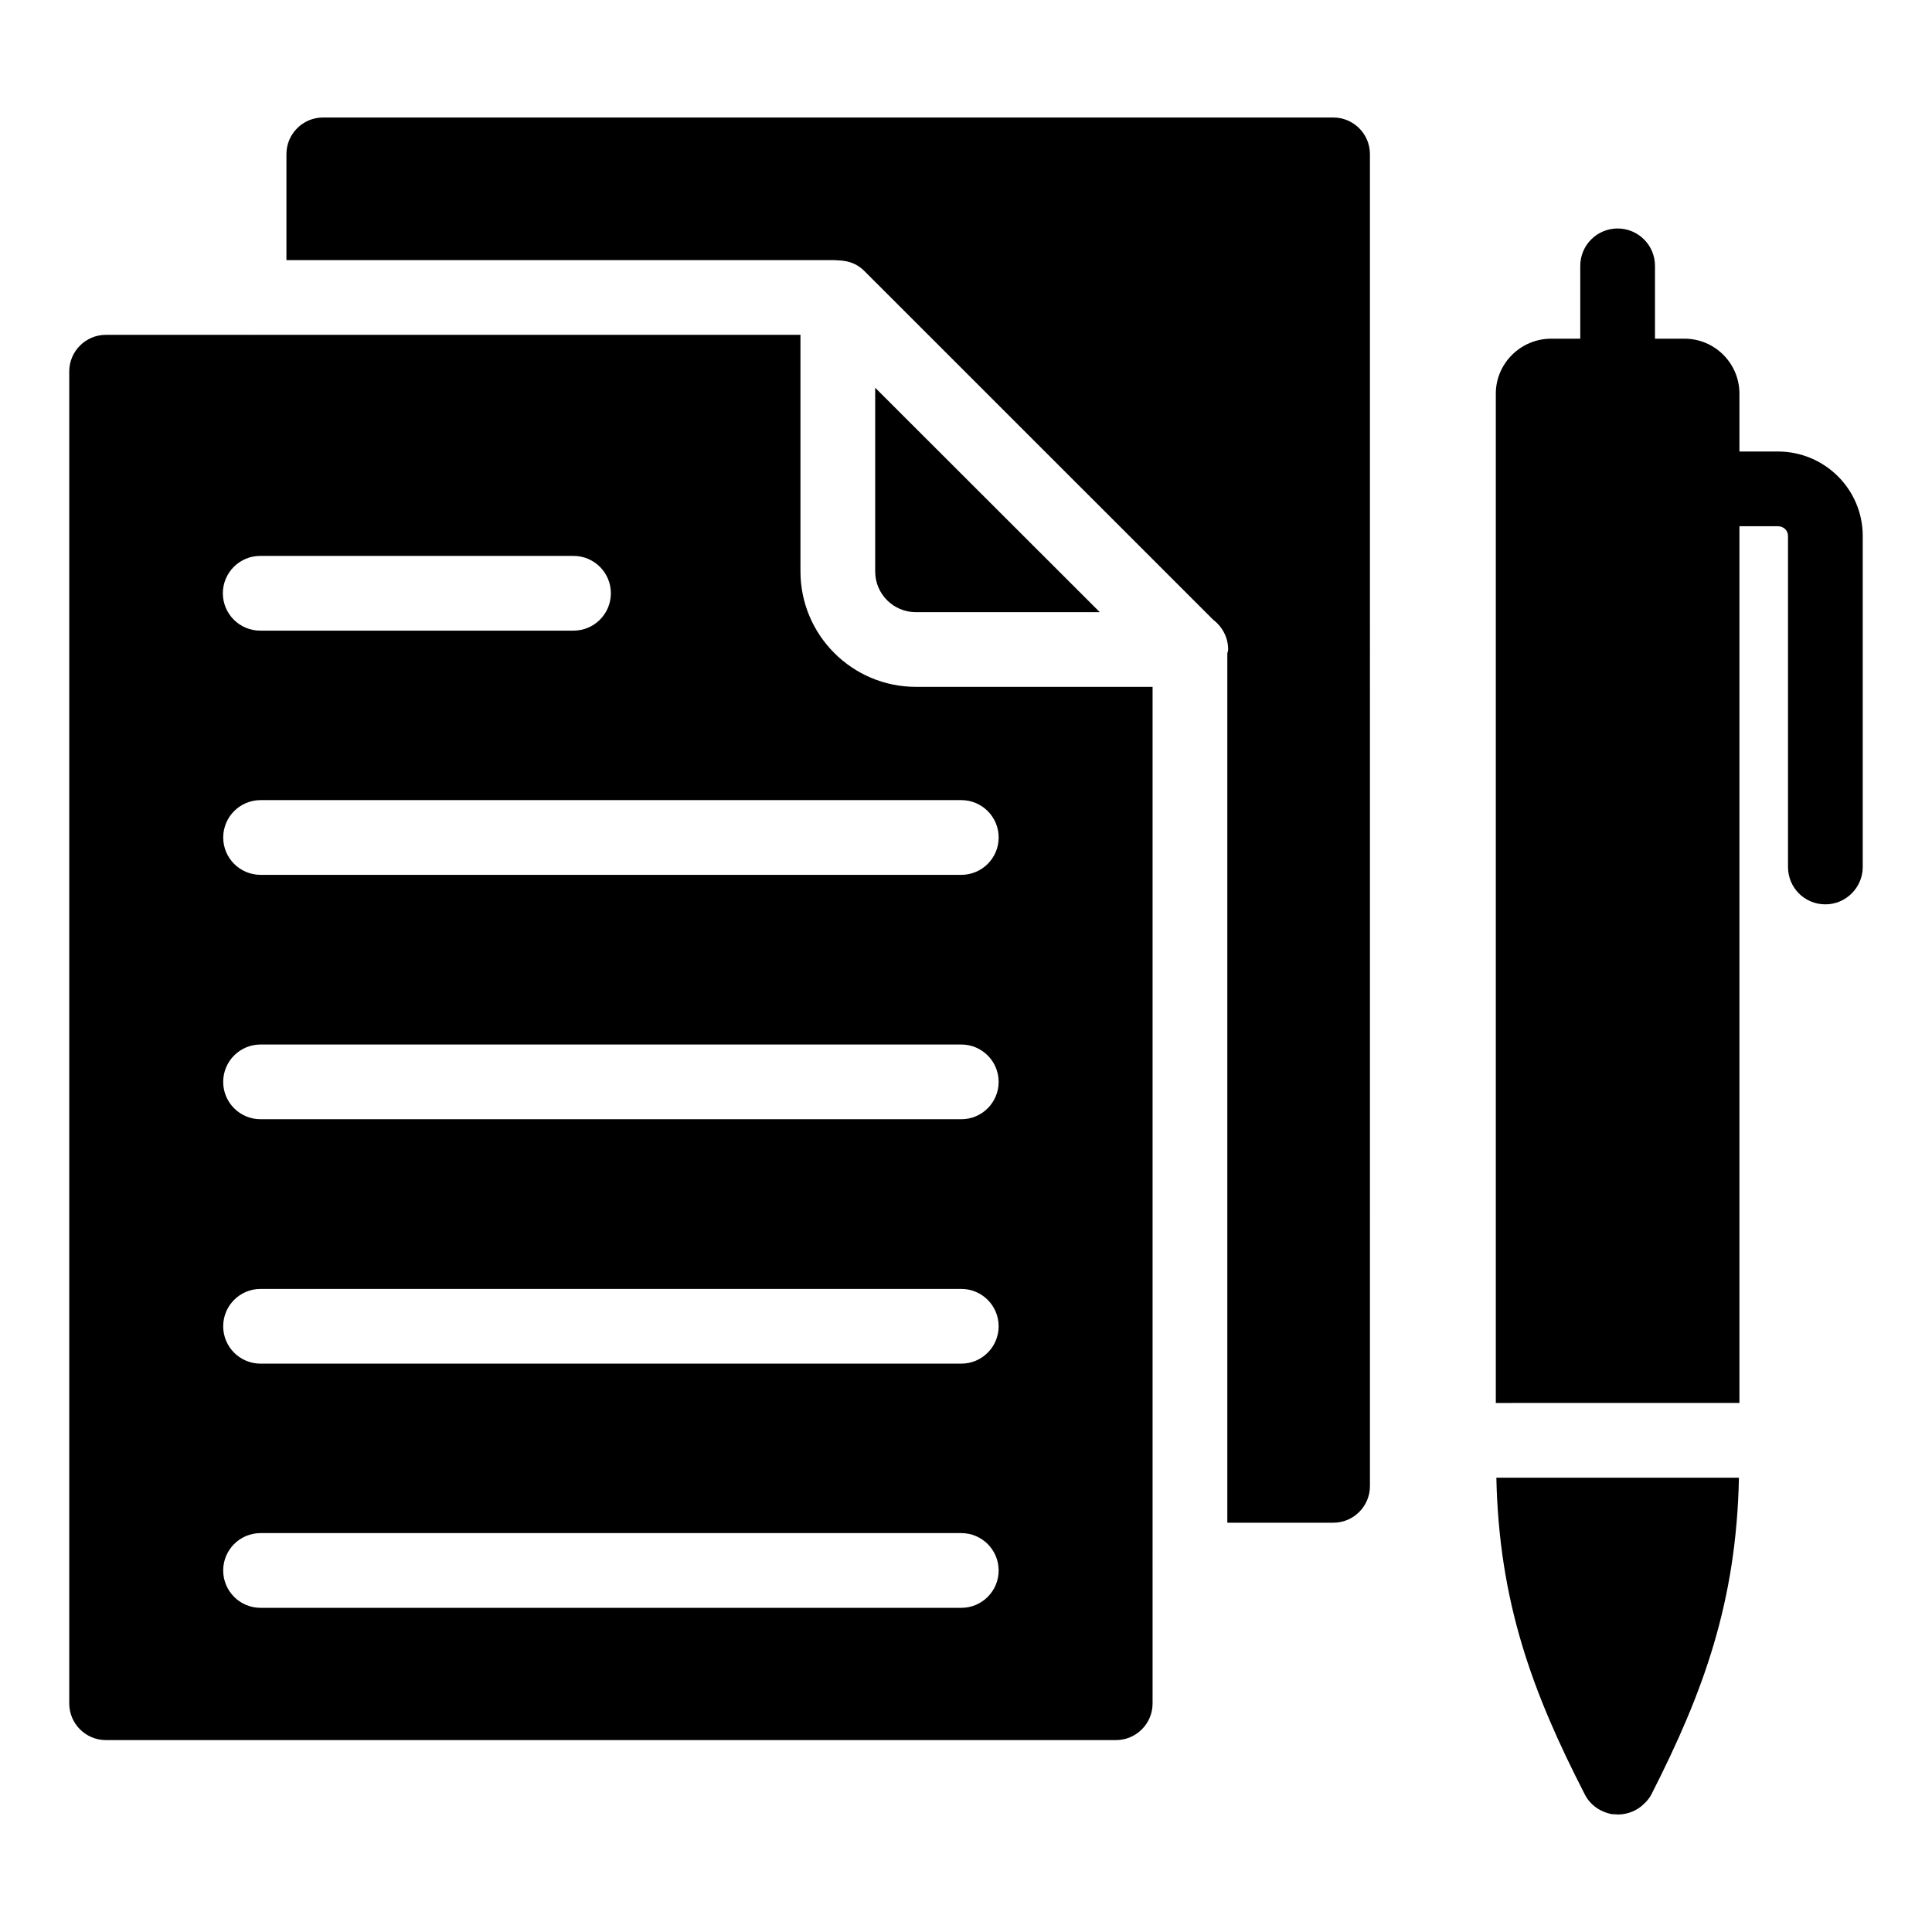
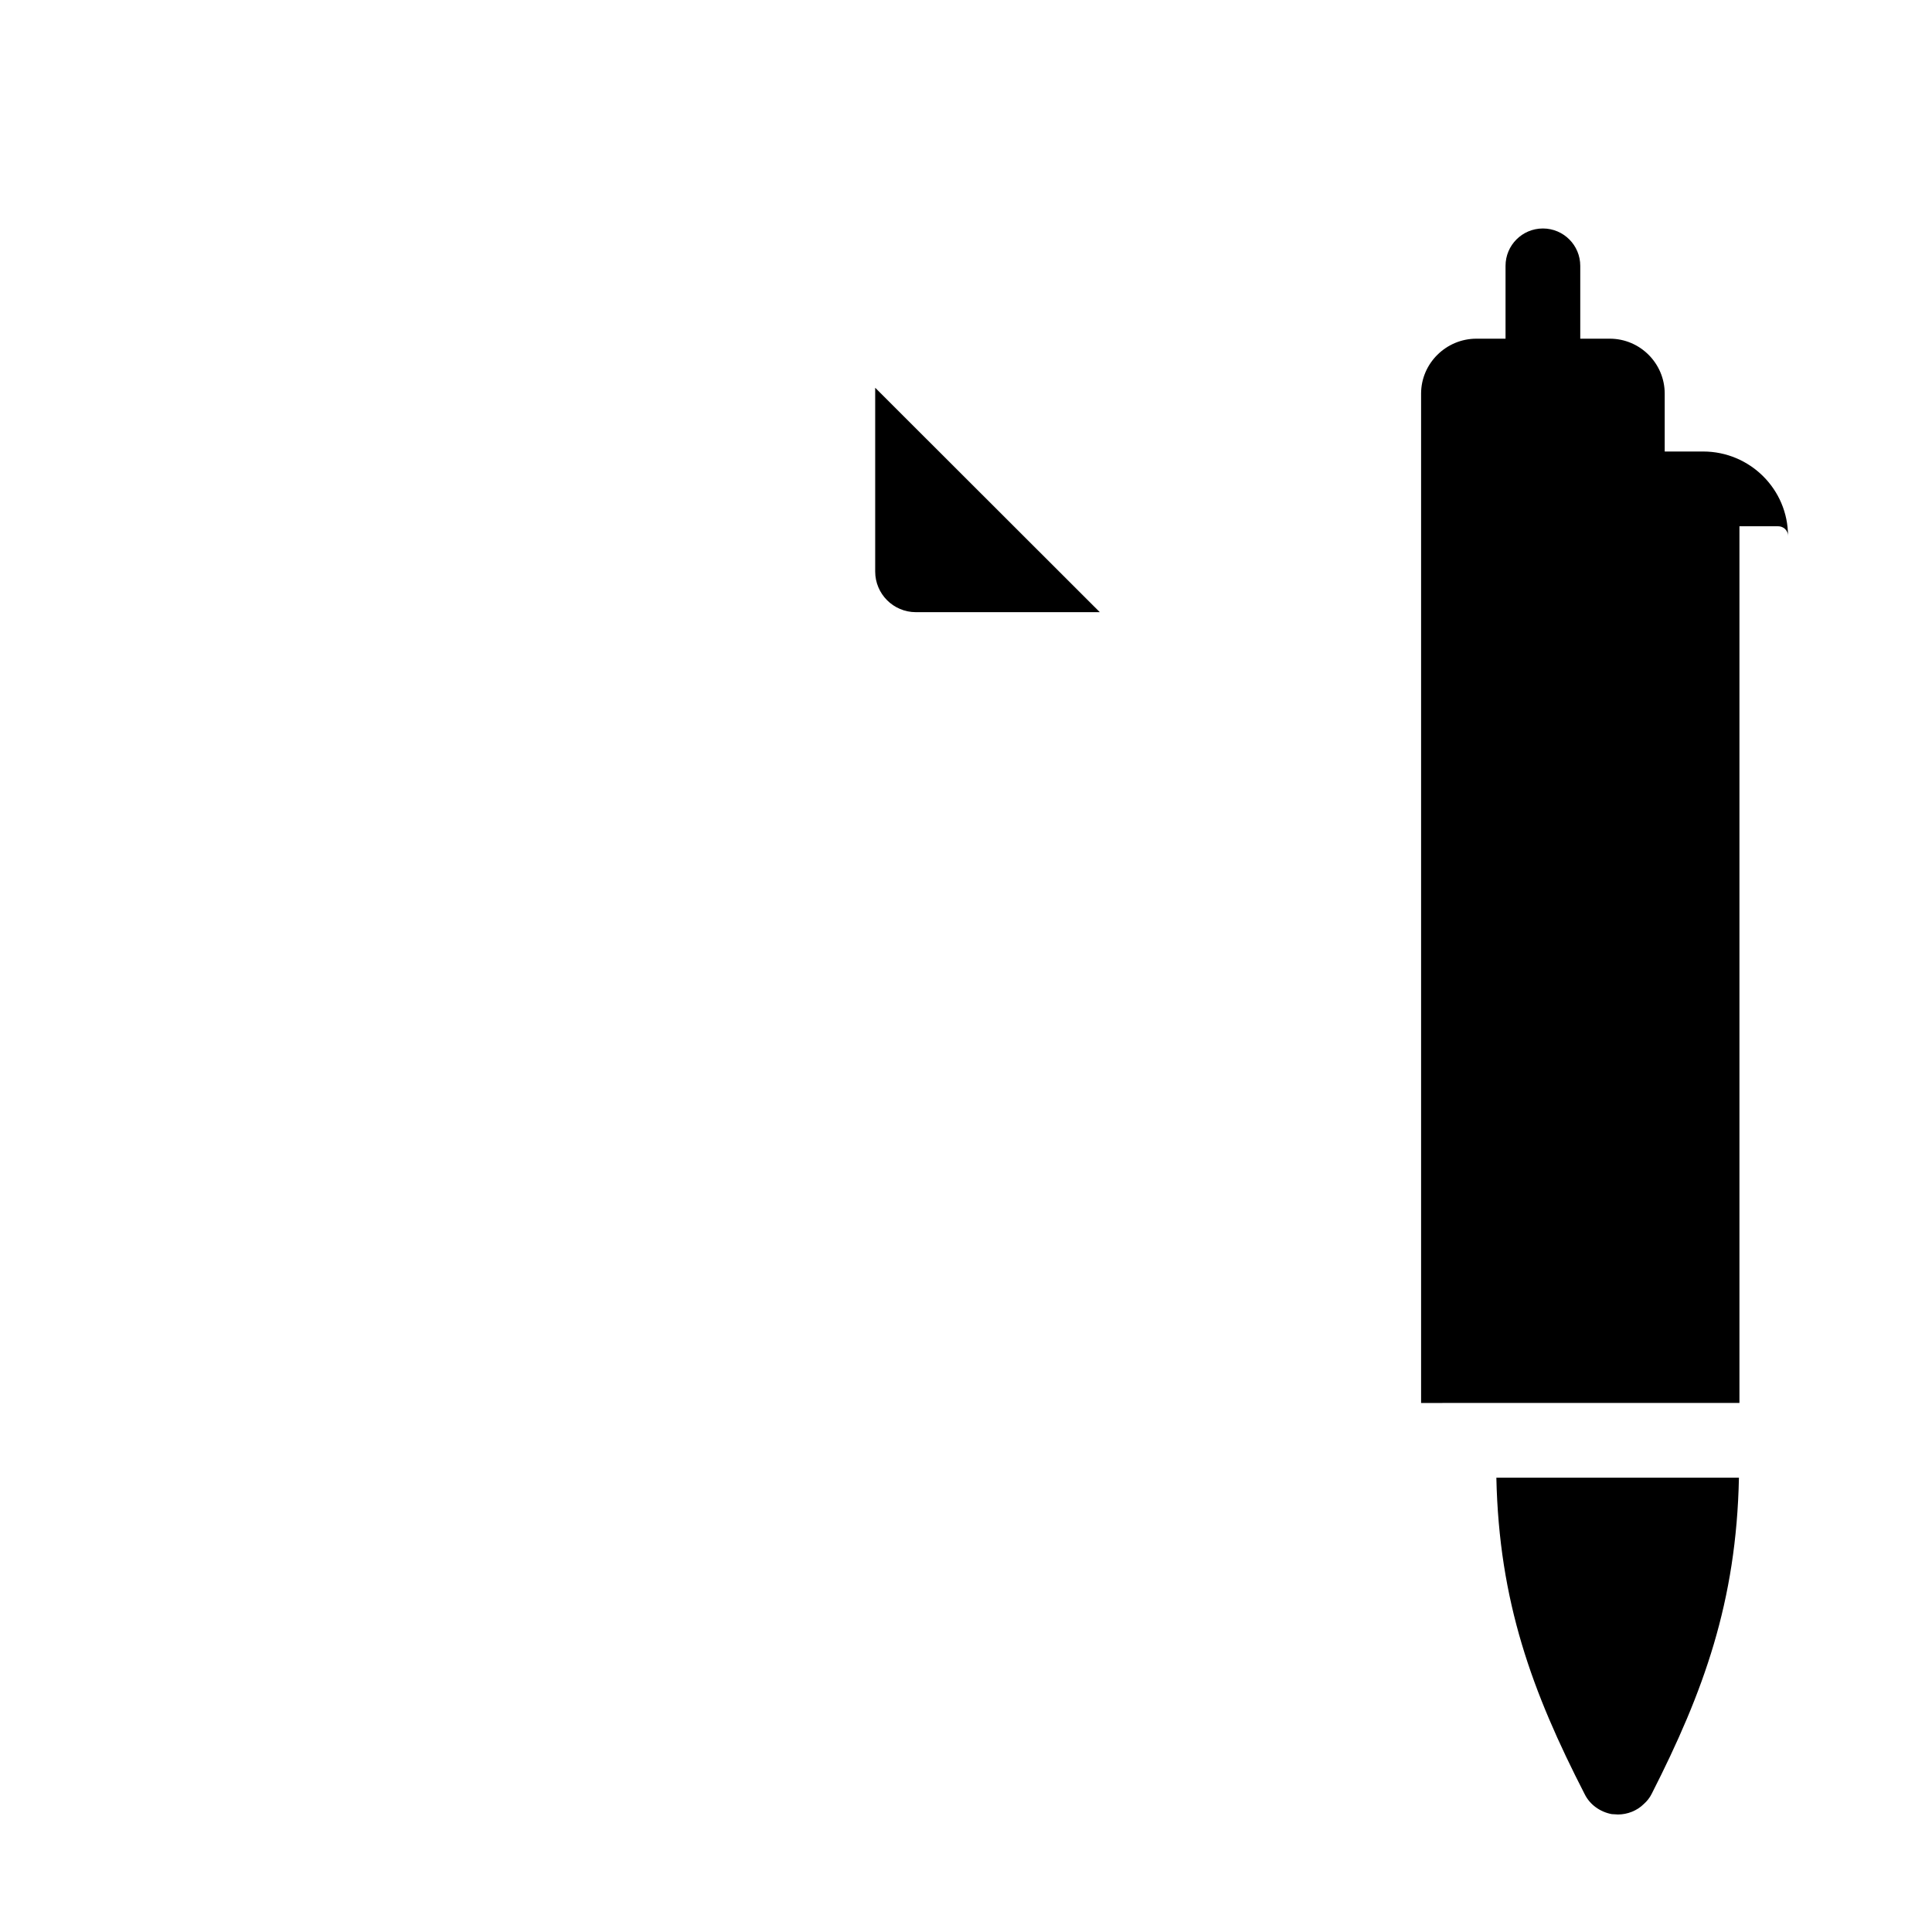
<svg xmlns="http://www.w3.org/2000/svg" fill="#000000" width="800px" height="800px" version="1.1" viewBox="144 144 512 512">
  <g>
    <path d="m435.46 306.23c-1.004-1.004-63.504-63.445-59.527-59.473v48.699c0 5.941 4.828 10.773 10.773 10.773z" />
-     <path d="m356.13 295.45v-62.715h-146.01c-0.039 0-0.074 0.023-0.117 0.023-0.043 0-0.078-0.023-0.121-0.023h-37.824c-5.352 0-9.707 4.356-9.707 9.707v352.99c0 5.356 4.356 9.707 9.707 9.707l267.68 0.004c5.352 0 9.707-4.352 9.707-9.707v-37.883c0-0.043-0.023-0.078-0.023-0.121 0-0.043 0.023-0.078 0.023-0.121v-231.29h-62.738c-16.859 0-30.574-13.715-30.574-30.574zm-143.17-4.129h83.027c5.469 0 9.902 4.434 9.902 9.902s-4.434 9.902-9.902 9.902h-83.027c-5.469 0-9.902-4.434-9.902-9.902 0.004-5.469 4.438-9.902 9.902-9.902zm185.8 278.77h-185.71c-5.469 0-9.902-4.43-9.902-9.902s4.434-9.902 9.902-9.902h185.7c5.469 0 9.902 4.43 9.902 9.902 0 5.477-4.434 9.902-9.898 9.902zm0-64.711h-185.71c-5.469 0-9.902-4.434-9.902-9.902s4.434-9.902 9.902-9.902h185.7c5.469 0 9.902 4.434 9.902 9.902s-4.434 9.902-9.898 9.902zm0-64.77h-185.71c-5.469 0-9.902-4.434-9.902-9.902s4.434-9.902 9.902-9.902h185.7c5.469 0 9.902 4.434 9.902 9.902s-4.434 9.902-9.898 9.902zm9.898-74.668c0 5.469-4.434 9.902-9.902 9.902h-185.7c-5.469 0-9.902-4.434-9.902-9.902s4.434-9.902 9.902-9.902h185.7c5.469 0.004 9.902 4.434 9.902 9.902z" />
-     <path d="m497.34 175.14h-267.73c-5.352 0-9.703 4.352-9.703 9.703v28.094h145.17c0.027-0.004 0.059 0.004 0.086 0 0.992 0.172 4.691-0.316 7.875 2.856 9.465 9.461-34.258-34.25 92.492 92.469 2.383 1.809 3.941 4.644 3.941 7.863 0 0.383-0.176 0.707-0.219 1.078v230.33h28.094c5.352 0 9.703-4.352 9.703-9.707l-0.004-352.98c0.004-5.352-4.348-9.703-9.699-9.703z" />
-     <path d="m604.97 515.8v-232.34h10.199c1.484 0 2.672 1.09 2.672 2.574v87.727c0 5.445 4.356 9.902 9.902 9.902 5.445 0 9.902-4.457 9.902-9.902v-87.727c0-12.375-10.098-22.379-22.477-22.379h-10.199v-15.344c0-8.02-6.535-14.555-14.555-14.555h-7.824v-19.305c0-5.469-4.434-9.902-9.902-9.902s-9.902 4.434-9.902 9.902v19.305h-7.723c-8.02 0-14.656 6.535-14.656 14.555v267.49z" />
+     <path d="m604.97 515.8v-232.34h10.199c1.484 0 2.672 1.09 2.672 2.574v87.727v-87.727c0-12.375-10.098-22.379-22.477-22.379h-10.199v-15.344c0-8.02-6.535-14.555-14.555-14.555h-7.824v-19.305c0-5.469-4.434-9.902-9.902-9.902s-9.902 4.434-9.902 9.902v19.305h-7.723c-8.02 0-14.656 6.535-14.656 14.555v267.49z" />
    <path d="m540.55 535.6c0.707 32.887 9.477 56.766 23.426 83.91 1.387 2.773 4.059 4.652 7.129 5.25 0.594 0 1.09 0.098 1.684 0.098 2.477 0 5.051-0.992 6.832-2.773 0.891-0.793 1.582-1.684 2.078-2.672 13.789-27.102 22.465-50.922 23.137-83.812z" />
  </g>
</svg>